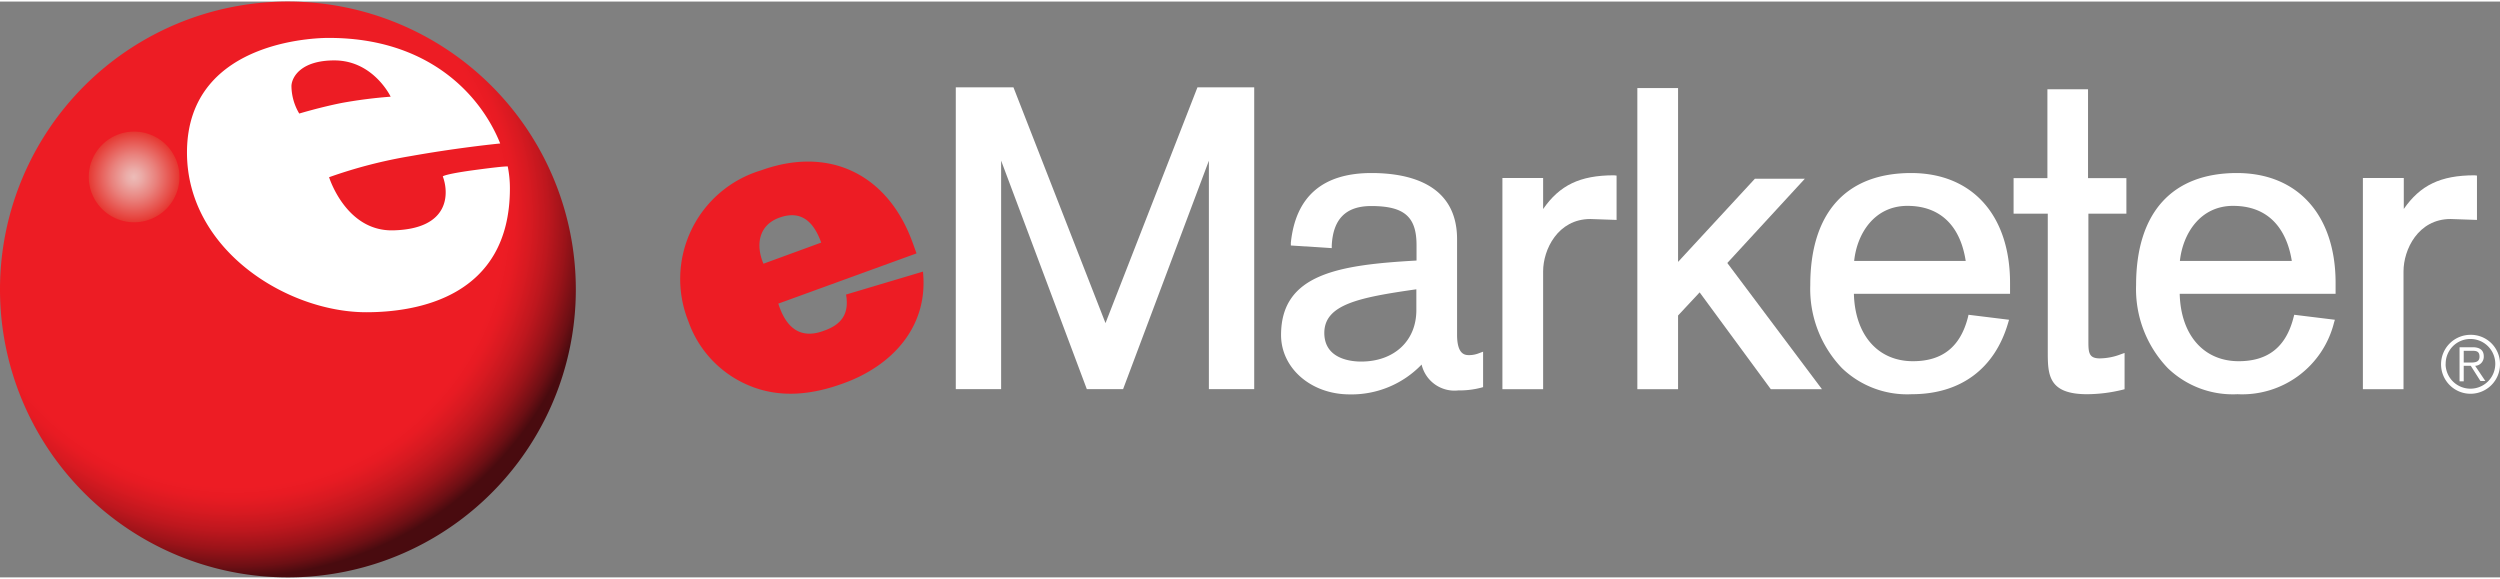
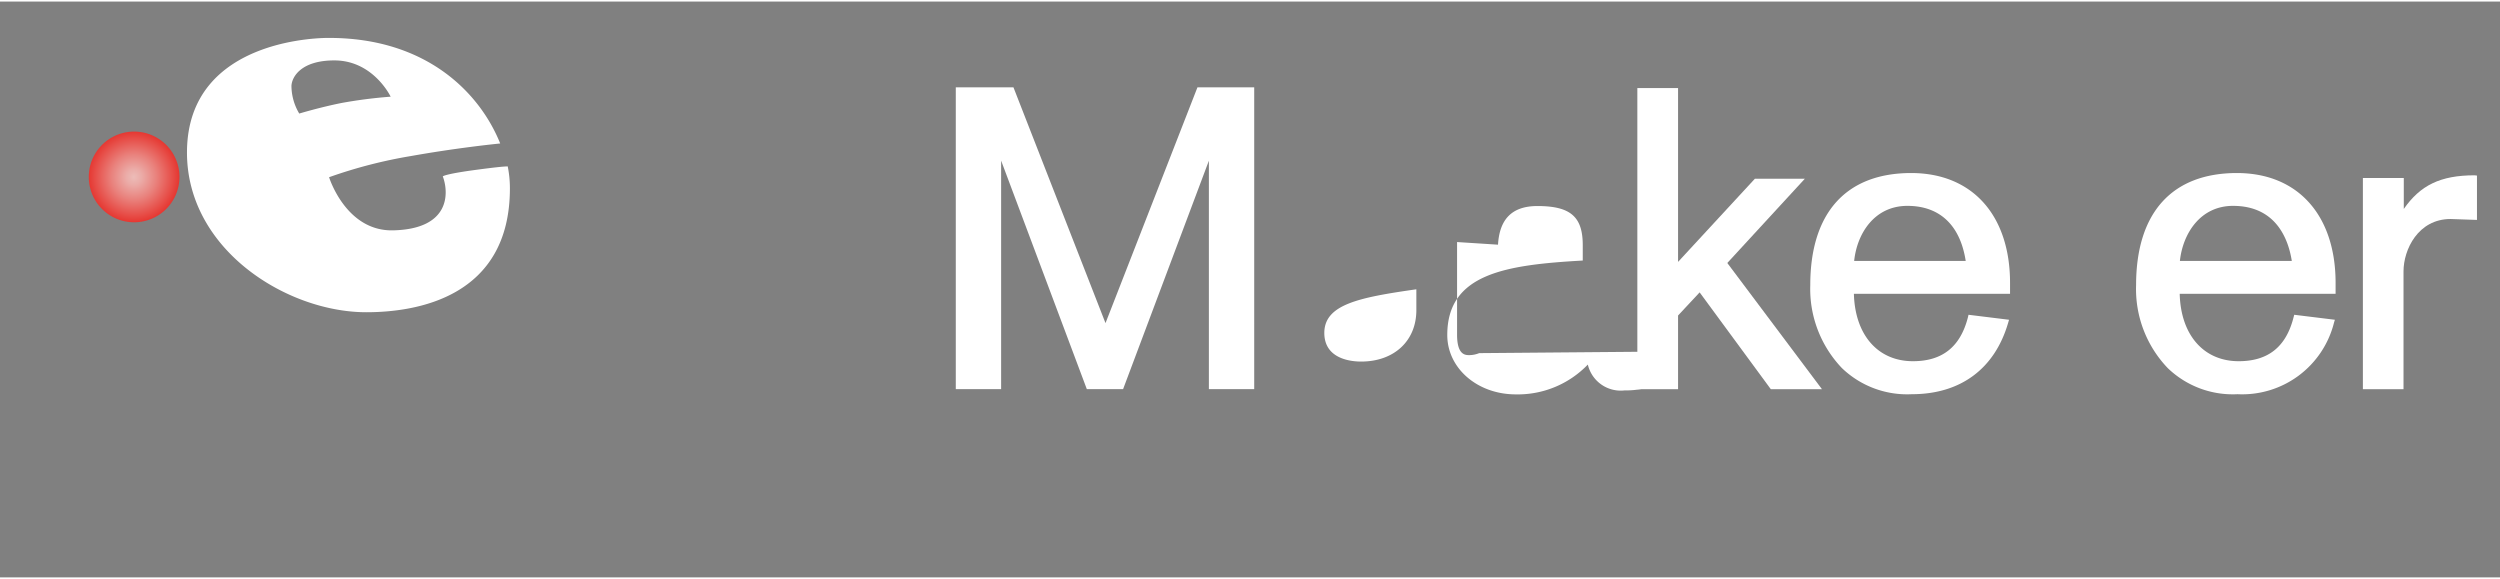
<svg xmlns="http://www.w3.org/2000/svg" width="142.5px" height="33px" id="Layer_1" data-name="Layer 1" viewBox="0 0 275.69 63.5">
  <rect x="0" y="0" width="275.69" height="63.5" fill="#808080" stroke="none" />
  <defs>
    <style>
      .cls-1{fill:url(#radial-gradient);}.cls-2{fill:#fff;}.cls-3{fill:url(#radial-gradient-2);}.cls-4{fill:#ed1c24;}
    </style>
    <radialGradient id="radial-gradient" cx="-72.27" cy="94.59" r="39.77" gradientTransform="translate(268.67 130.97) rotate(2.87)" gradientUnits="userSpaceOnUse">
      <stop offset="0.75" stop-color="#ed1c24" />
      <stop offset="0.78" stop-color="#e81b23" />
      <stop offset="0.82" stop-color="#d81a21" />
      <stop offset="0.87" stop-color="#be171e" />
      <stop offset="0.92" stop-color="#9b1319" />
      <stop offset="0.97" stop-color="#6d0f14" />
      <stop offset="1" stop-color="#490b0f" />
    </radialGradient>
    <radialGradient id="radial-gradient-2" cx="-71.45" cy="78.66" r="5.03" gradientTransform="translate(252.16 138.77)" gradientUnits="userSpaceOnUse">
      <stop offset="0" stop-color="#ecbcb8" />
      <stop offset="0.17" stop-color="#ebaca8" />
      <stop offset="0.49" stop-color="#e9827d" />
      <stop offset="0.95" stop-color="#e63e38" />
      <stop offset="1" stop-color="#e63630" />
    </radialGradient>
  </defs>
-   <path d="M229.41,231.43a31.75,31.75,0,1,1-30.12-33.3A31.75,31.75,0,0,1,229.41,231.43Z" class="cls-1" transform="translate(-165.95 -198.09)" />
  <path d="M221.94,216.27c-.48,0-1.59.12-3.81.42-3.19.44-3.35.68-3.35.68.67,1.78.86,5.8-5.47,5.95-5.22.13-7.07-5.86-7.07-5.86a52.79,52.79,0,0,1,9-2.33c4.79-.85,8.76-1.28,9.87-1.39-2.21-5.51-8.05-11.64-18.87-11.64,0,0-15.67-.31-15.67,12.64,0,10.7,11,17.61,19.78,17.61,5.51,0,15.83-1.63,15.83-13.65A12.17,12.17,0,0,0,221.94,216.27Zm-23.85-8.9c.06-1,1.09-2.79,4.73-2.79,4.31,0,6.21,4,6.21,4a51.57,51.57,0,0,0-5.39.69c-2.33.46-4.69,1.17-4.69,1.17A6,6,0,0,1,198.09,207.37Z" class="cls-2" transform="translate(-165.95 -198.09)" />
  <path d="M185.74,217.43a5,5,0,1,1-5-5A5,5,0,0,1,185.74,217.43Z" class="cls-3" transform="translate(-165.95 -198.09)" />
  <path d="M304.09,207.55H298l-10.14,26-10.15-26h-6.36v33.28h5v-25.2l9.45,25.2h4l9.46-25.19v25.19h5V207.55Z" class="cls-2" transform="translate(-165.95 -198.09)" />
-   <path d="M329.07,236.86a3,3,0,0,1-1.08.22c-.44,0-1.36,0-1.36-2.25V224.3c0-6-5.13-7.3-9.44-7.3-5.38,0-8.36,2.59-8.89,7.68l0,.31,4.51.29V225c.14-2.93,1.56-4.36,4.35-4.36,3.64,0,5,1.17,5,4.31v1.7c-8.49.48-14.94,1.44-14.94,8.21,0,3.67,3.32,6.55,7.56,6.55a10.72,10.72,0,0,0,7.94-3.29,3.72,3.72,0,0,0,4.05,2.85,9.28,9.28,0,0,0,2.51-.3l.22-.06V236.7Zm-6.93-7v2.26c0,3.39-2.45,5.67-6.1,5.67-1,0-4.05-.23-4.05-3.16C312,231.48,315.84,230.72,322.14,229.82Z" class="cls-2" transform="translate(-165.95 -198.09)" />
-   <path d="M343.93,217.25c-3.77,0-6,1.11-7.81,3.72v-3.42h-4.49v23.29h4.49v-13c0-2.4,1.62-5.77,5.21-5.77l2.89.1v-4.89Z" class="cls-2" transform="translate(-165.95 -198.09)" />
+   <path d="M329.07,236.86a3,3,0,0,1-1.08.22c-.44,0-1.36,0-1.36-2.25V224.3l0,.31,4.51.29V225c.14-2.93,1.56-4.36,4.35-4.36,3.64,0,5,1.17,5,4.31v1.7c-8.49.48-14.94,1.44-14.94,8.21,0,3.67,3.32,6.55,7.56,6.55a10.72,10.72,0,0,0,7.94-3.29,3.72,3.72,0,0,0,4.05,2.85,9.28,9.28,0,0,0,2.51-.3l.22-.06V236.7Zm-6.93-7v2.26c0,3.39-2.45,5.67-6.1,5.67-1,0-4.05-.23-4.05-3.16C312,231.48,315.84,230.72,322.14,229.82Z" class="cls-2" transform="translate(-165.95 -198.09)" />
  <path d="M356.43,226.92l8.55-9.29h-5.51L351,226.8V207.63h-4.49v33.21H351v-8.13l2.38-2.55c.4.56,7.85,10.68,7.85,10.68h5.64Z" class="cls-2" transform="translate(-165.95 -198.09)" />
  <path d="M387.61,229.12c0-7.48-4.18-12.12-10.9-12.12-7.18,0-11.13,4.39-11.13,12.36a12.63,12.63,0,0,0,3.49,9.15,10.37,10.37,0,0,0,7.7,2.88c5.37,0,9.15-2.79,10.63-7.87l.1-.34-4.47-.55-.06.26c-.83,3.27-2.82,4.86-6.07,4.86-3.88,0-6.39-2.91-6.51-7.43h17.22Zm-4.89-2.43h-12.3c.31-3,2.22-6.07,5.87-6.07S382.13,222.85,382.72,226.69Z" class="cls-2" transform="translate(-165.95 -198.09)" />
-   <path d="M400.44,221.48v-3.92h-4.23v-9.8h-4.48v9.8H388v3.92h3.77v15.14c0,2.56,0,4.77,4.34,4.77a16.72,16.72,0,0,0,3.9-.49l.23-.06v-4l-.4.14a6.62,6.62,0,0,1-2.33.46c-1.21,0-1.26-.64-1.26-1.88V221.48Z" class="cls-2" transform="translate(-165.95 -198.09)" />
  <path d="M423.51,229.12c0-7.48-4.17-12.12-10.88-12.12-7.17,0-11.12,4.39-11.12,12.36a12.59,12.59,0,0,0,3.49,9.15,10.33,10.33,0,0,0,7.69,2.88,10.44,10.44,0,0,0,10.64-7.87l.1-.34-4.48-.55-.07.26c-.82,3.27-2.8,4.86-6.06,4.86-3.87,0-6.39-2.91-6.5-7.43h17.19Zm-4.83-2.43H406.34c.32-3,2.24-6.07,5.86-6.07C416.94,220.62,418.3,224.28,418.68,226.69Z" class="cls-2" transform="translate(-165.95 -198.09)" />
  <path d="M438.84,217.25c-3.78,0-6,1.11-7.81,3.71v-3.41h-4.51v23.29H431v-13c0-2.4,1.61-5.77,5.19-5.77l2.91.1v-4.89Z" class="cls-2" transform="translate(-165.95 -198.09)" />
-   <path d="M250.14,227c-.85-2-.58-4.22,1.73-5.07,2.5-.91,3.84.53,4.64,2.74Zm9.11,3.4c.36,2.09-.46,3.31-2.47,4-2.68,1-4.21-.48-5-3l15.24-5.54-.44-1.22c-2.72-7.47-9.14-10.68-16.72-7.93a12.51,12.51,0,0,0-8,16.64,11.94,11.94,0,0,0,6.86,7.15c3.41,1.37,6.92.91,10.27-.32,5.39-1.95,9.37-6.28,8.74-12.31Z" class="cls-4" transform="translate(-165.95 -198.09)" />
-   <path d="M441.64,238.09a3.25,3.25,0,1,1-3.25-3.25A3.21,3.21,0,0,1,441.64,238.09Zm-6,0a2.74,2.74,0,1,0,2.74-2.79A2.72,2.72,0,0,0,435.65,238.09Zm2,1.88h-.46v-3.76h1.44c.85,0,1.23.37,1.23,1a1,1,0,0,1-.95,1.05l1.12,1.67h-.54l-1.06-1.67h-.78Zm.62-2.07c.56,0,1.12,0,1.12-.65s-.43-.65-.89-.65h-.85v1.3Z" class="cls-2" transform="translate(-165.95 -198.09)" />
</svg>